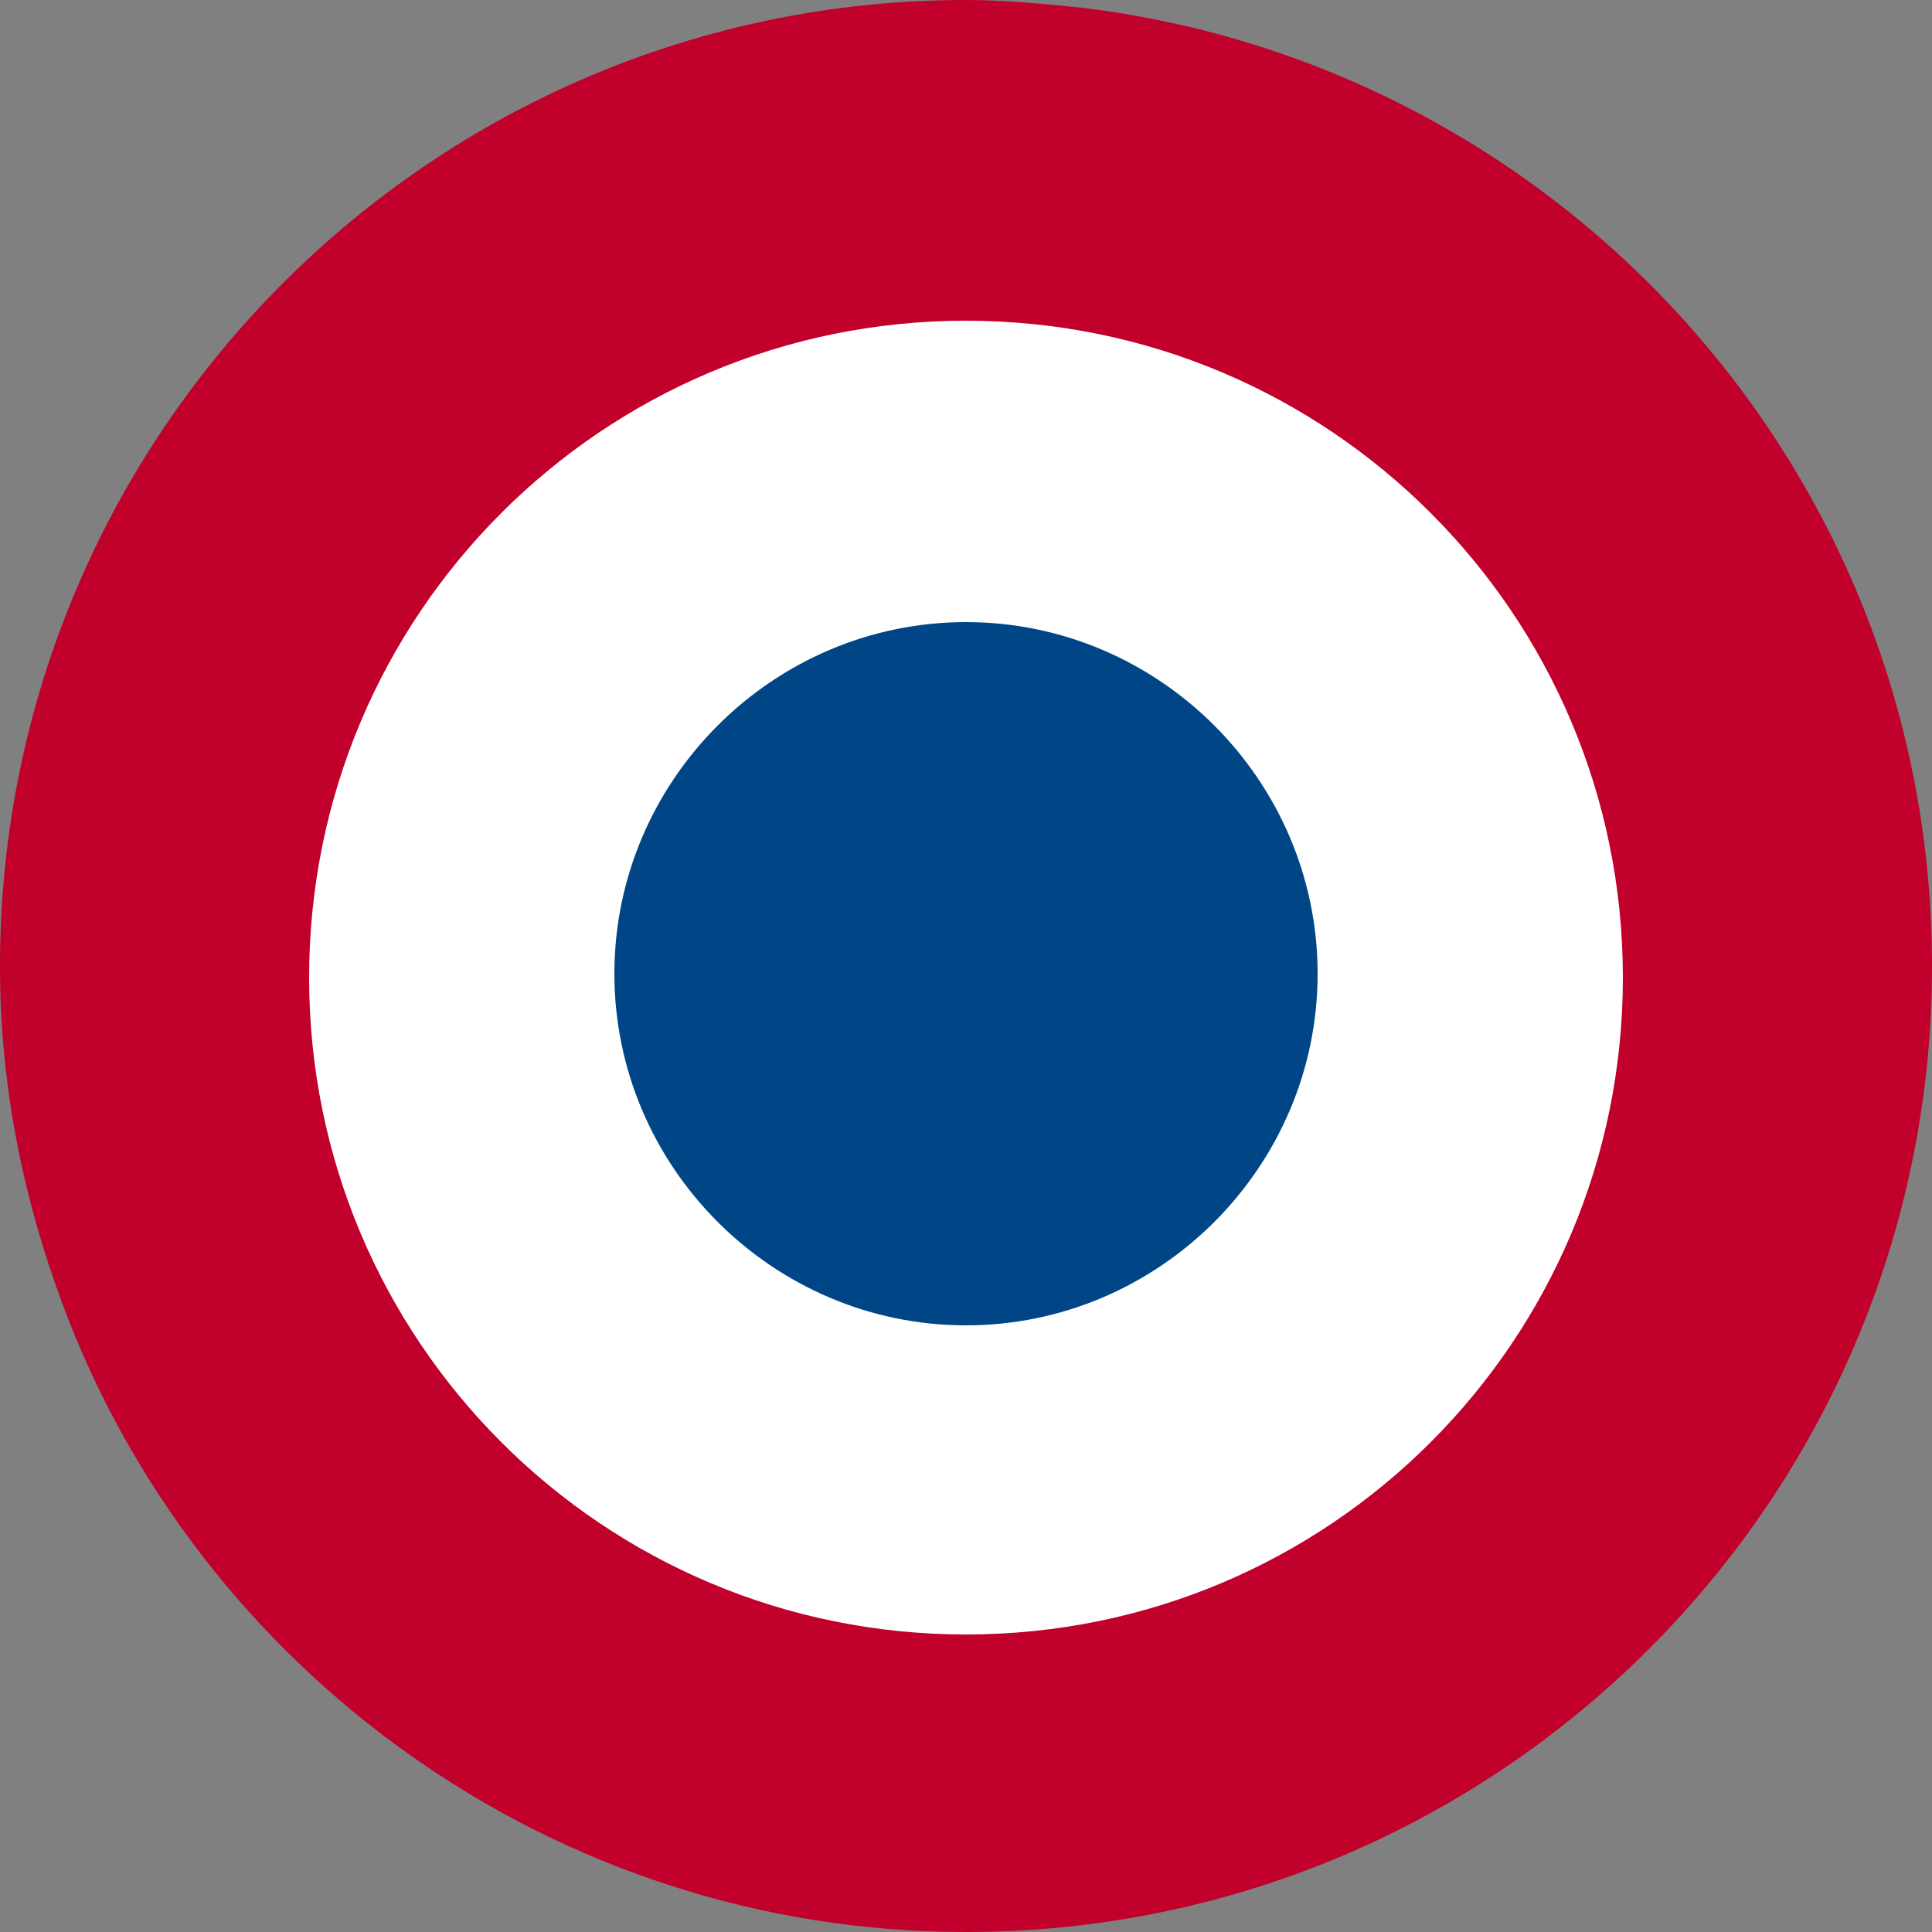
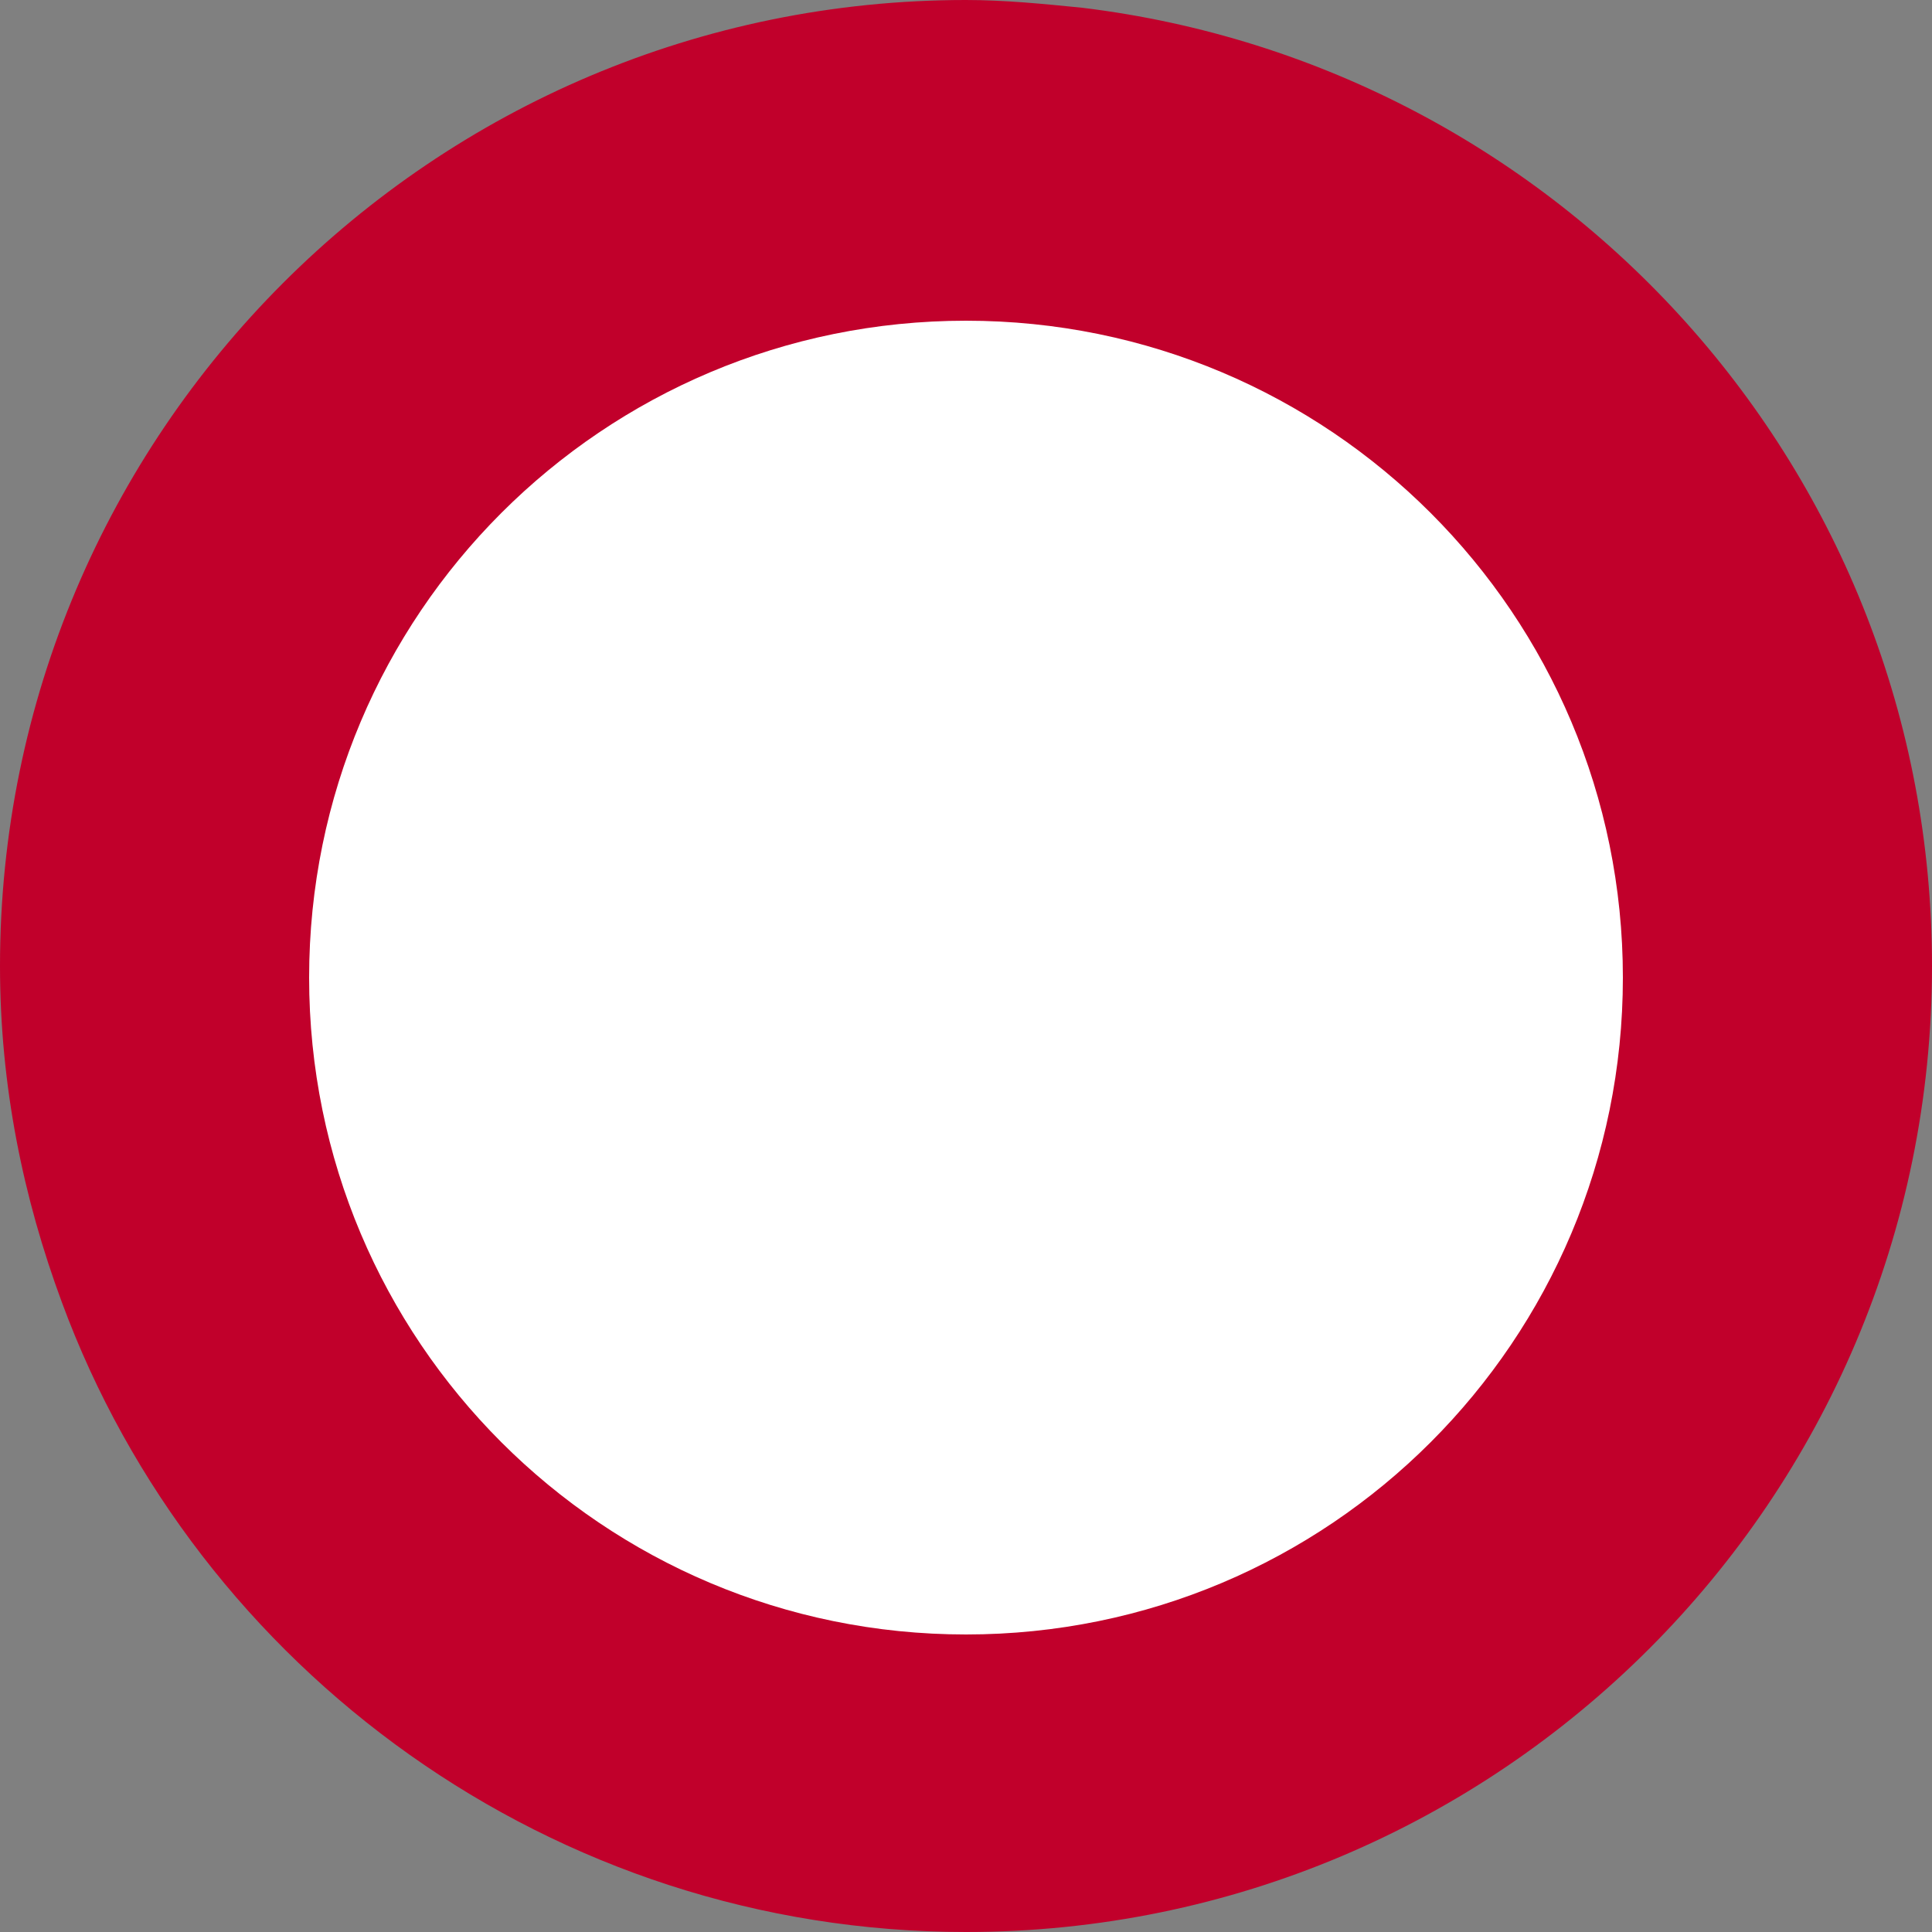
<svg xmlns="http://www.w3.org/2000/svg" id="svg2996" x="0px" y="0px" viewBox="0 0 50 50" style="enable-background:new 0 0 50 50;" xml:space="preserve">
  <rect x="0" y="0" width="50" height="50" fill="#808080" stroke="none" />
  <style type="text/css">	.st0-opn{fill:#C1002B;}	.st1-opn{fill:#FFFFFF;}	.st2-opn{fill:#004687;}</style>
  <g>
    <path class="st0-opn" d="M28,0.2C27,0.1,26,0,25,0C11.2,0,0,11.2,0,25c0,3.1,0.6,6,1.6,8.7C5.1,43.2,14.3,50,25,50  c13.8,0,25-11.2,25-25C50,12.2,40.4,1.7,28,0.2z" />
    <path id="path3140" class="st1-opn" d="M25,42.3c9.4,0,17-7.6,17-17s-7.6-17-17-17s-17,7.6-17,17S15.6,42.3,25,42.3" />
-     <path id="path3166" class="st2-opn" d="M34.1,25.2c0,5-4.1,9.1-9.1,9.1c-5,0-9.1-4.1-9.1-9.1c0-5,4.1-9.1,9.1-9.1  C30,16.1,34.1,20.2,34.1,25.2" />
  </g>
</svg>